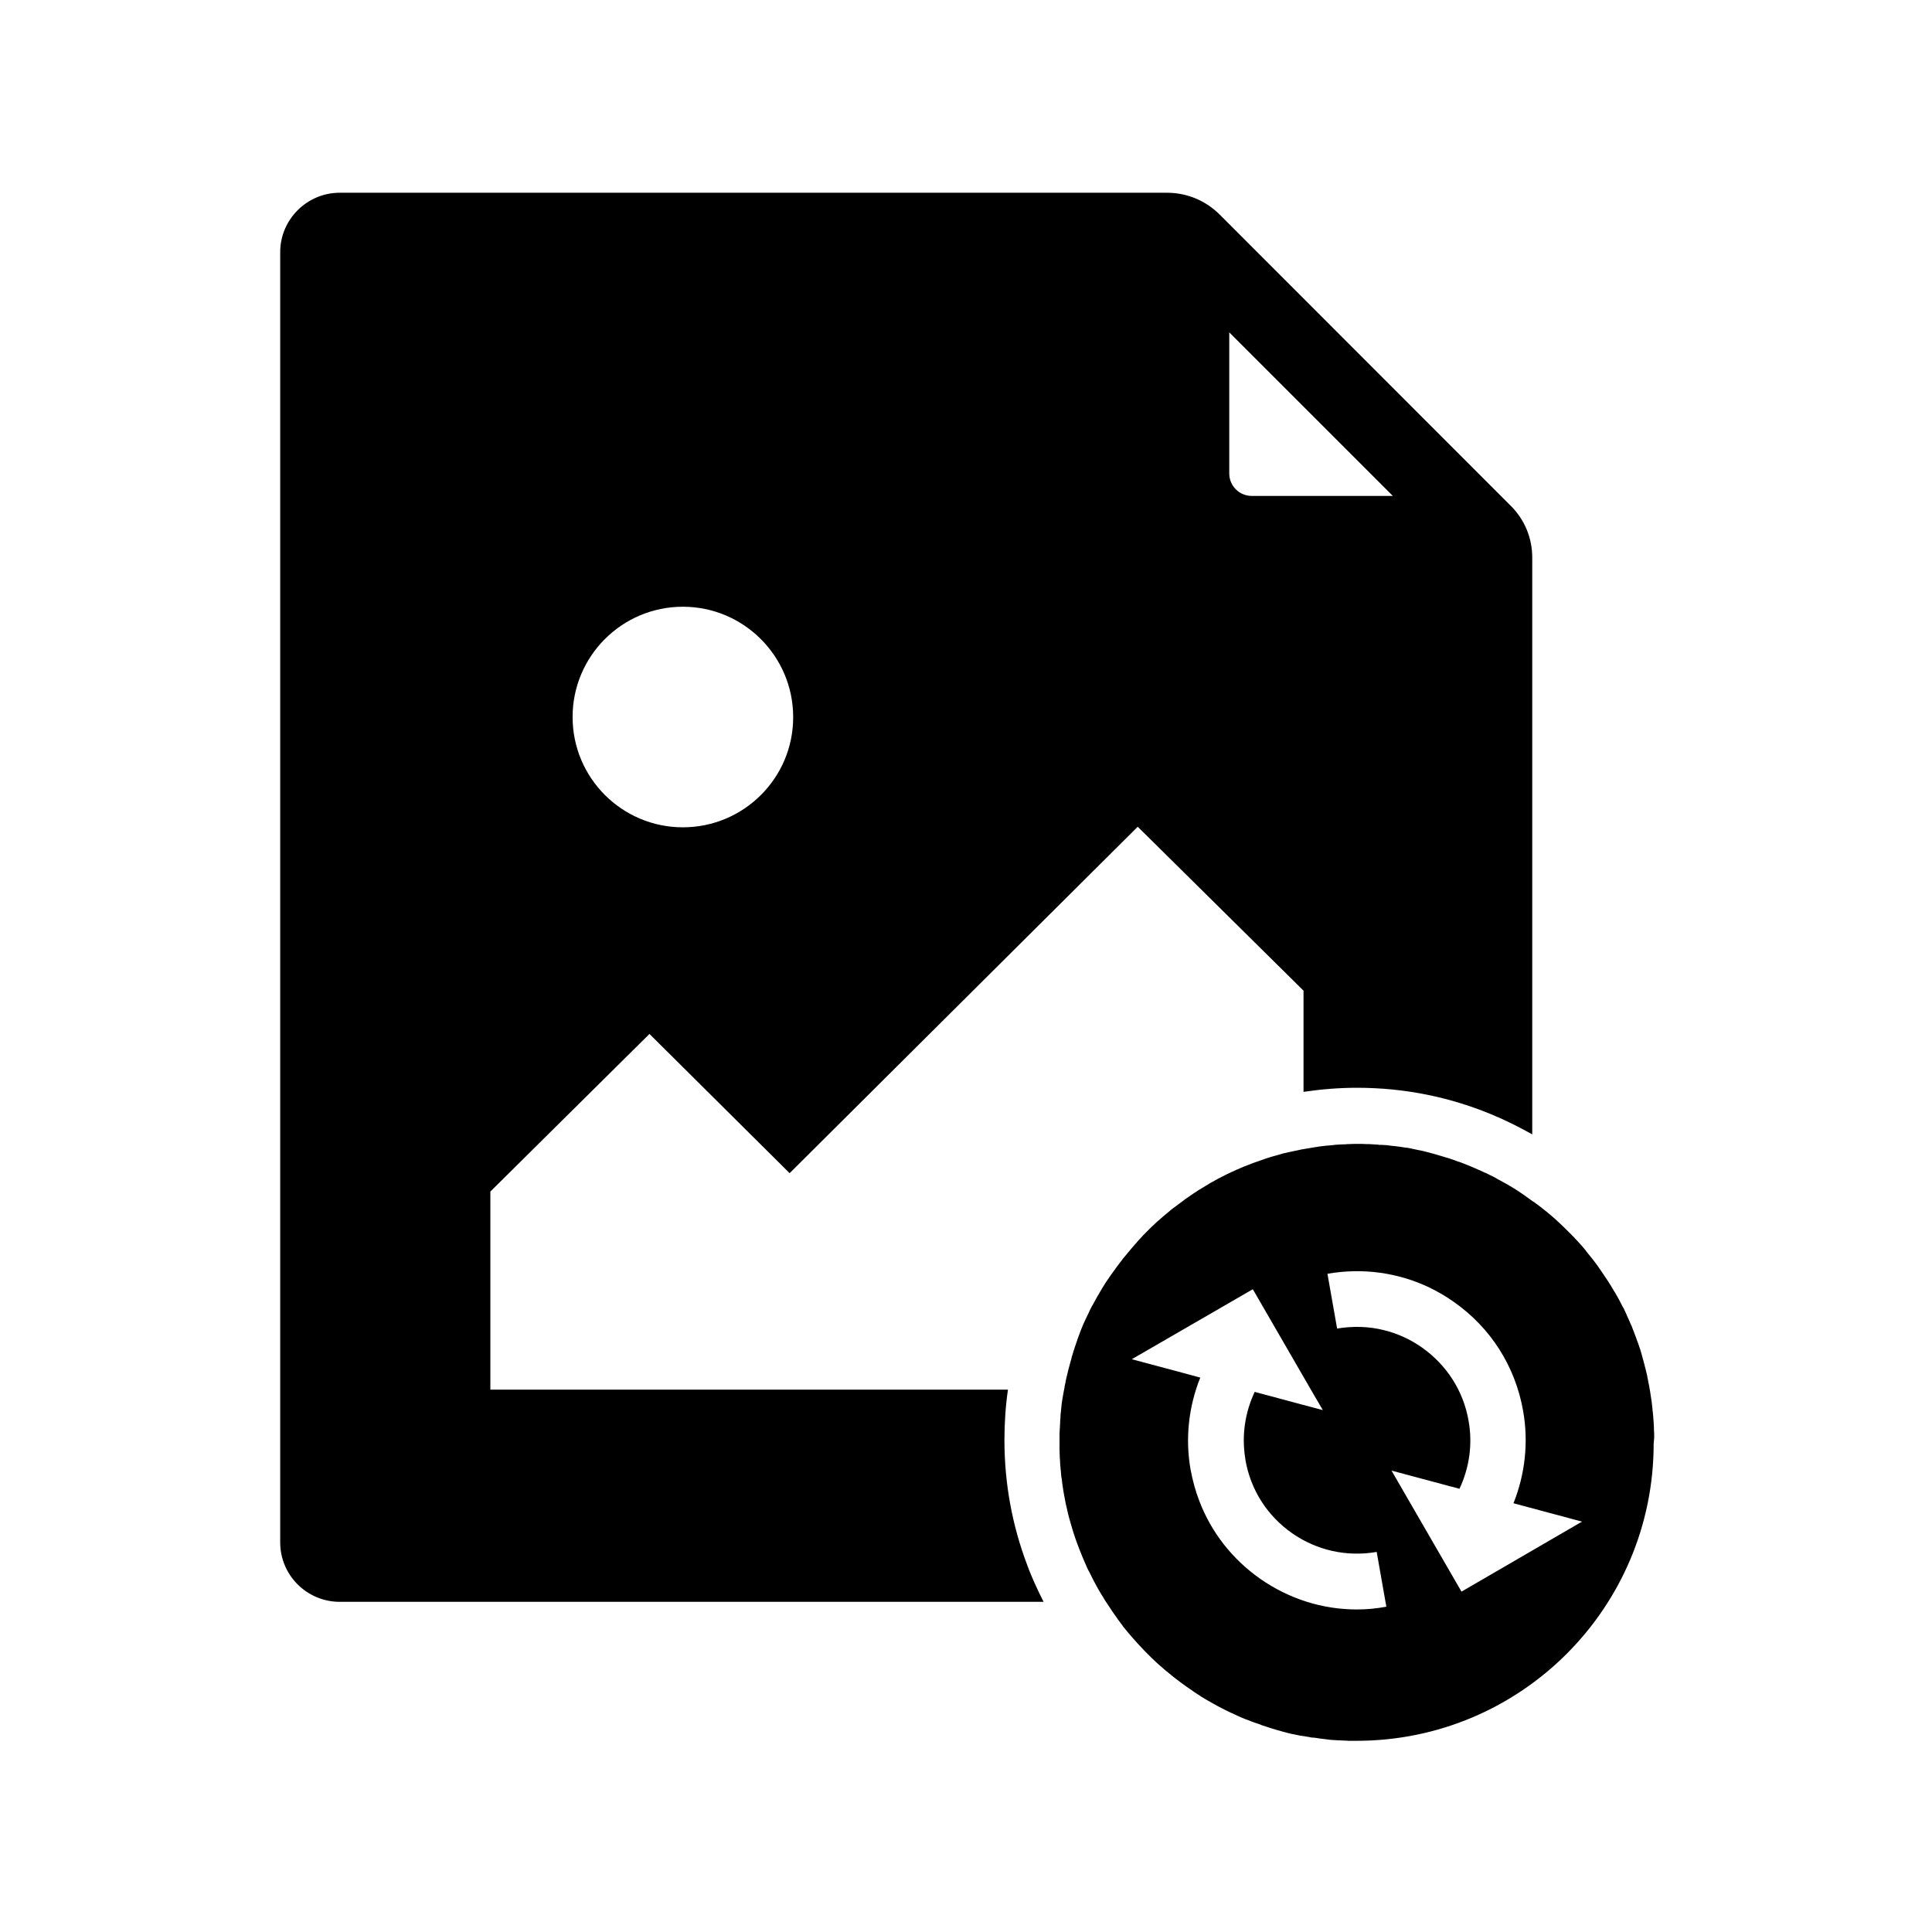
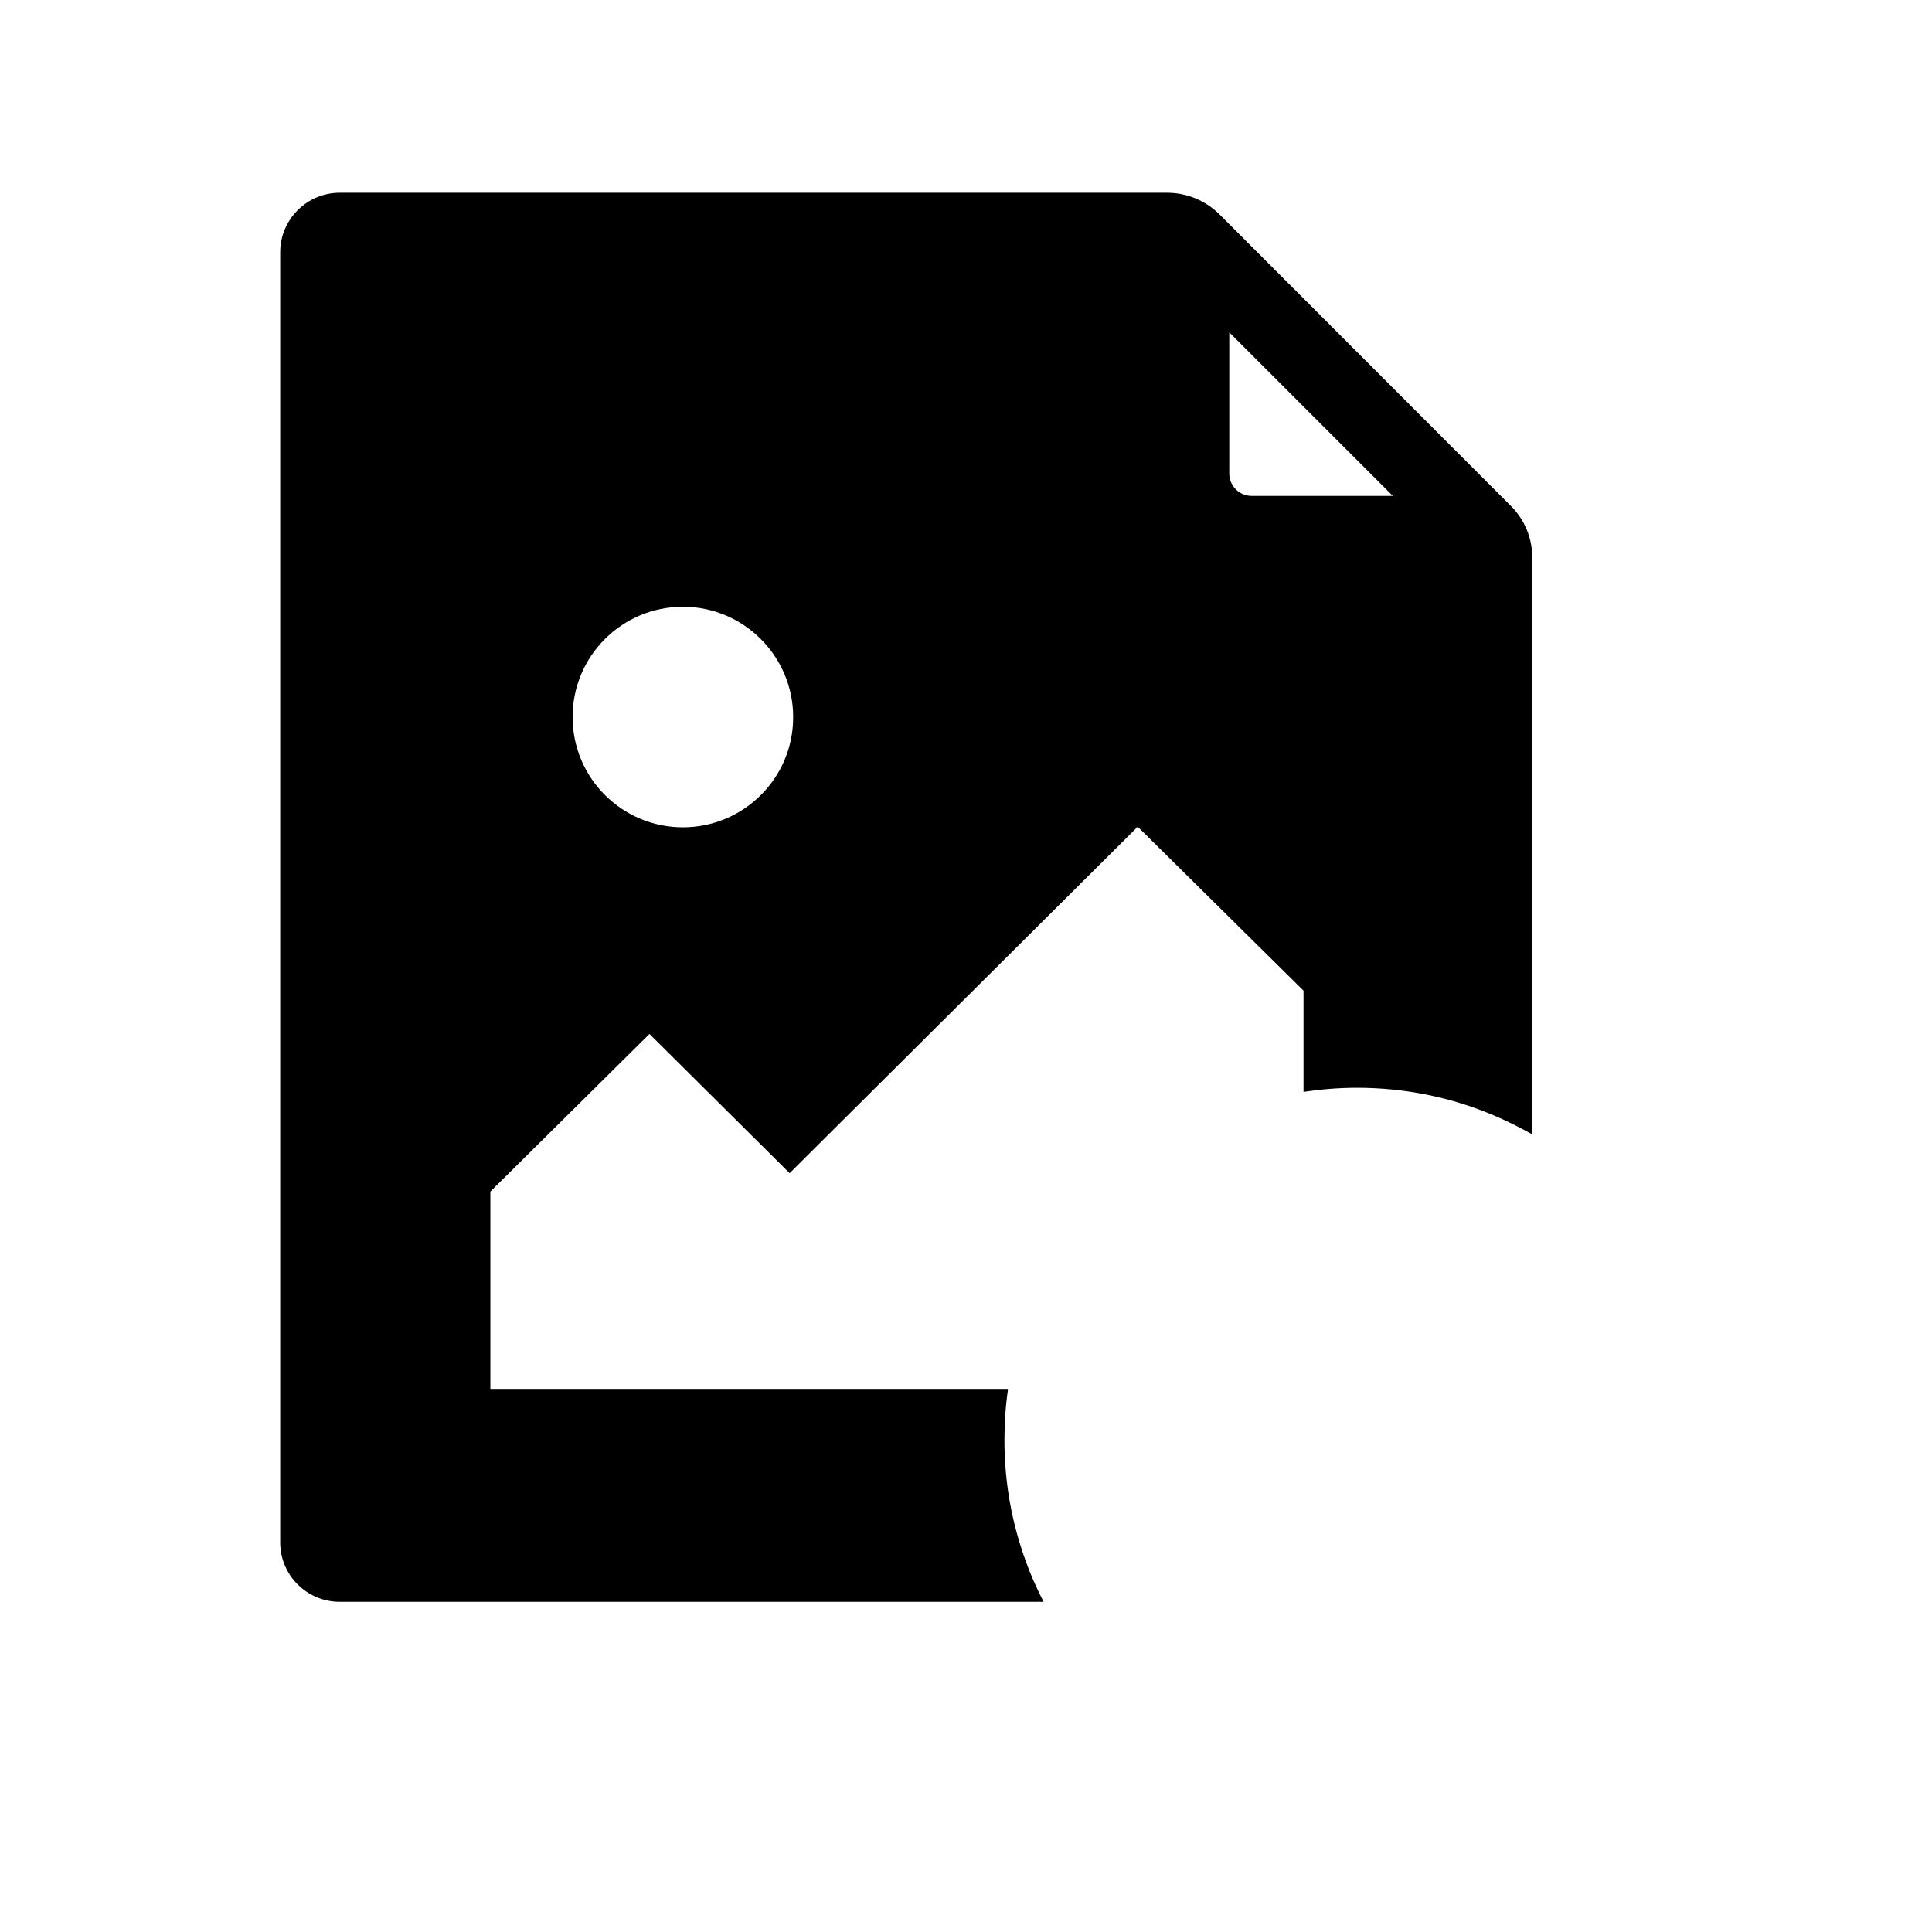
<svg xmlns="http://www.w3.org/2000/svg" fill="#000000" width="800px" height="800px" version="1.1" viewBox="144 144 512 512">
  <g>
    <path d="m544.3 277.98-77.047-77.094c-3.738-3.738-8.707-5.805-13.973-5.805l-219.23-0.004c-8.707 0-15.793 7.086-15.793 15.742v341.94c0 8.707 7.086 15.742 15.793 15.742h186.52c-0.836-1.625-1.625-3.246-2.363-4.922-0.246-0.492-0.441-1.031-0.688-1.574-0.492-1.133-0.934-2.215-1.328-3.344-3.984-10.527-6.004-21.648-6.004-33.012 0-4.527 0.297-9.004 0.934-13.383l-137.17 0.004v-52.496l42.164-41.77 37.145 36.898 92.25-91.809 43.938 43.445v26.812c4.676-0.688 9.398-1.082 14.168-1.082 12.594 0 24.848 2.461 36.406 7.379 0.051 0.051 0.148 0.051 0.195 0.098 1.672 0.688 3.297 1.477 4.922 2.262 1.672 0.836 3.297 1.723 4.922 2.609v-152.67c0.051-5.312-2.016-10.281-5.758-13.973zm-219.33 85.266c-16.137 0-29.227-13.086-29.227-29.227 0-16.137 13.086-29.227 29.227-29.227 16.137 0 29.227 13.137 29.227 29.227 0.047 16.141-13.09 29.227-29.227 29.227zm150.75-87.824c-3.297 0-5.953-2.656-5.953-5.953v-37.391l43.344 43.344z" />
-     <path d="m582.38 524.52c0-0.395 0-0.836-0.051-1.23 0-0.789-0.051-1.625-0.098-2.41-0.051-0.395-0.051-0.738-0.098-1.133v-0.195c-0.051-0.344-0.051-0.688-0.098-1.082-0.051-0.246-0.051-0.543-0.098-0.789 0-0.195-0.051-0.441-0.051-0.641-0.051-0.297-0.051-0.59-0.098-0.836-0.051-0.492-0.098-0.984-0.195-1.477-0.098-0.641-0.195-1.328-0.297-1.969 0-0.098-0.051-0.195-0.051-0.297-0.051-0.344-0.148-0.738-0.195-1.082-0.051-0.395-0.148-0.789-0.246-1.18l-0.051-0.395c-0.051-0.297-0.148-0.59-0.195-0.934v-0.098c-0.148-0.641-0.297-1.23-0.441-1.871-0.098-0.441-0.246-0.887-0.344-1.328-0.098-0.395-0.195-0.738-0.297-1.133-0.098-0.344-0.195-0.688-0.297-1.031 0-0.098-0.051-0.195-0.051-0.246-0.098-0.344-0.195-0.688-0.297-1.031-0.098-0.344-0.195-0.688-0.344-1.031-0.148-0.492-0.297-0.934-0.492-1.426-0.195-0.543-0.395-1.082-0.59-1.625-0.148-0.395-0.297-0.789-0.441-1.18-0.195-0.492-0.395-0.934-0.543-1.426-0.051-0.051-0.051-0.148-0.098-0.195-0.098-0.195-0.195-0.441-0.297-0.641-0.148-0.344-0.297-0.688-0.441-1.031-0.148-0.297-0.297-0.641-0.441-0.934v-0.051c-0.051-0.098-0.098-0.246-0.148-0.344-0.246-0.543-0.492-1.031-0.738-1.574-0.051-0.098-0.098-0.195-0.148-0.246-0.051-0.098-0.098-0.148-0.148-0.246-0.098-0.246-0.246-0.441-0.344-0.688-0.195-0.344-0.344-0.688-0.543-1.031-0.195-0.344-0.344-0.688-0.543-0.984-0.148-0.246-0.246-0.441-0.395-0.688-0.098-0.195-0.195-0.395-0.344-0.543 0-0.051-0.051-0.098-0.051-0.098-0.098-0.195-0.246-0.395-0.344-0.59-0.195-0.344-0.395-0.641-0.59-0.984-0.098-0.148-0.195-0.297-0.297-0.441-0.148-0.297-0.344-0.543-0.492-0.789-0.297-0.441-0.59-0.887-0.887-1.328-0.246-0.395-0.543-0.789-0.836-1.23-0.195-0.297-0.441-0.641-0.641-0.934-0.148-0.246-0.344-0.492-0.492-0.688-0.051-0.051-0.098-0.098-0.098-0.148-0.395-0.492-0.738-0.984-1.133-1.477-0.344-0.441-0.688-0.836-1.031-1.277-0.246-0.297-0.492-0.59-0.688-0.887-0.246-0.297-0.492-0.59-0.738-0.887-0.246-0.297-0.492-0.59-0.738-0.836-0.297-0.344-0.59-0.641-0.887-0.984-0.051-0.051-0.051-0.051-0.098-0.098-0.195-0.195-0.395-0.395-0.59-0.641l-0.492-0.492c-0.195-0.246-0.441-0.441-0.641-0.641-0.148-0.148-0.297-0.297-0.441-0.441l-0.543-0.543c-1.574-1.574-3.246-3.102-4.969-4.527-0.297-0.246-0.59-0.492-0.934-0.738-0.344-0.297-0.738-0.59-1.133-0.887-0.297-0.246-0.641-0.492-0.984-0.738-0.246-0.148-0.441-0.344-0.688-0.492h-0.051c-0.051-0.051-0.148-0.098-0.195-0.148-0.789-0.59-1.625-1.133-2.41-1.723-0.395-0.297-0.836-0.543-1.23-0.836-0.395-0.246-0.836-0.543-1.23-0.789-0.395-0.246-0.789-0.492-1.23-0.738-0.395-0.246-0.738-0.441-1.133-0.641-0.441-0.246-0.887-0.492-1.328-0.738-0.395-0.195-0.738-0.395-1.133-0.641-0.051 0-0.051-0.051-0.098-0.051-0.441-0.246-0.836-0.441-1.277-0.641-0.246-0.148-0.543-0.246-0.789-0.395-0.297-0.148-0.59-0.297-0.887-0.395-0.441-0.195-0.934-0.441-1.379-0.641-0.051 0-0.098-0.051-0.148-0.051-0.297-0.148-0.59-0.246-0.887-0.395-0.344-0.148-0.688-0.297-1.031-0.441-0.344-0.148-0.738-0.297-1.082-0.441-0.344-0.148-0.738-0.297-1.082-0.441-0.344-0.148-0.688-0.246-1.082-0.395h-0.051c-0.395-0.148-0.738-0.246-1.082-0.395-0.395-0.148-0.738-0.246-1.133-0.395s-0.738-0.246-1.133-0.344-0.738-0.246-1.133-0.344c-0.395-0.098-0.738-0.246-1.133-0.344-0.344-0.098-0.688-0.195-1.031-0.297-0.246-0.051-0.492-0.148-0.738-0.195-0.297-0.098-0.641-0.148-0.934-0.246-0.297-0.098-0.641-0.148-0.934-0.246-0.395-0.098-0.789-0.195-1.18-0.246-0.395-0.098-0.789-0.148-1.18-0.246-0.148-0.051-0.297-0.051-0.441-0.098-0.098 0-0.195-0.051-0.297-0.051-0.051 0-0.098 0-0.148-0.051-0.246-0.051-0.492-0.098-0.789-0.148-0.246-0.051-0.441-0.098-0.688-0.098h-0.098c-0.641-0.098-1.23-0.195-1.871-0.297h-0.148c-0.59-0.098-1.133-0.148-1.723-0.195-0.098 0-0.246-0.051-0.344-0.051-0.246-0.051-0.543-0.051-0.789-0.098-0.246-0.051-0.492-0.051-0.688-0.051-0.246 0-0.543-0.051-0.789-0.051h-0.297-0.246c-0.098 0-0.246 0-0.344-0.051-0.246 0-0.492-0.051-0.738-0.051-0.297 0-0.59-0.051-0.887-0.051s-0.59-0.051-0.836-0.051h-0.688c-0.395 0-0.836-0.051-1.23-0.051h-1.23c-0.738 0-1.477 0-2.215 0.051-0.297 0-0.543 0-0.836 0.051-0.492 0-0.984 0.051-1.477 0.051-0.246 0-0.492 0.051-0.738 0.051h-0.098c-0.297 0-0.641 0.051-0.934 0.098-0.543 0.051-1.031 0.098-1.574 0.148h-0.195c-0.395 0.051-0.836 0.098-1.23 0.148-0.492 0.051-0.934 0.098-1.426 0.195-0.297 0.051-0.59 0.098-0.887 0.148-0.297 0.051-0.59 0.098-0.887 0.148-0.297 0.051-0.59 0.098-0.887 0.148-0.297 0.051-0.59 0.098-0.887 0.148-0.395 0.051-0.836 0.148-1.23 0.246-0.789 0.148-1.574 0.344-2.363 0.492-0.441 0.098-0.887 0.195-1.328 0.297-0.395 0.098-0.836 0.195-1.23 0.344-0.395 0.098-0.836 0.246-1.23 0.344-0.395 0.098-0.836 0.246-1.23 0.344-0.395 0.148-0.836 0.246-1.23 0.395-0.395 0.148-0.738 0.246-1.133 0.395-0.395 0.148-0.738 0.246-1.133 0.395s-0.738 0.246-1.133 0.395c-0.395 0.148-0.738 0.297-1.133 0.441-0.395 0.148-0.738 0.297-1.133 0.441-0.051 0-0.098 0.051-0.148 0.051-0.344 0.148-0.688 0.297-1.031 0.441-0.344 0.148-0.688 0.297-1.031 0.441-1.672 0.738-3.297 1.523-4.871 2.363-0.246 0.148-0.543 0.297-0.789 0.441-0.297 0.148-0.59 0.344-0.887 0.492-0.297 0.148-0.543 0.297-0.836 0.492-0.246 0.148-0.492 0.297-0.738 0.441-0.297 0.195-0.59 0.344-0.887 0.543-0.246 0.148-0.492 0.297-0.738 0.441-0.344 0.195-0.688 0.441-0.984 0.641-0.195 0.098-0.344 0.246-0.543 0.344-0.195 0.098-0.344 0.246-0.492 0.344-0.297 0.195-0.543 0.344-0.789 0.543-0.246 0.195-0.543 0.344-0.789 0.543-0.246 0.148-0.492 0.344-0.738 0.543-0.887 0.641-1.77 1.328-2.656 1.969-0.246 0.148-0.441 0.344-0.688 0.543-0.195 0.148-0.395 0.344-0.59 0.492-0.297 0.246-0.59 0.492-0.887 0.738-0.492 0.395-0.984 0.836-1.477 1.277-0.195 0.195-0.395 0.344-0.641 0.543-0.195 0.195-0.395 0.344-0.59 0.543-0.195 0.195-0.395 0.395-0.59 0.59-0.051 0-0.051 0.051-0.098 0.051l-0.887 0.887c-0.148 0.148-0.344 0.344-0.492 0.492-0.297 0.297-0.543 0.543-0.836 0.836-0.246 0.246-0.441 0.441-0.641 0.688-0.395 0.395-0.738 0.789-1.133 1.23-0.051 0.051-0.098 0.098-0.148 0.195-0.344 0.395-0.738 0.789-1.082 1.23-0.246 0.297-0.543 0.59-0.789 0.934-0.148 0.195-0.344 0.395-0.492 0.59-0.344 0.395-0.641 0.789-0.984 1.18-0.195 0.246-0.395 0.441-0.543 0.688-0.984 1.23-1.871 2.508-2.805 3.789-0.195 0.297-0.395 0.543-0.59 0.836-0.098 0.148-0.195 0.297-0.297 0.441-0.195 0.246-0.344 0.543-0.543 0.789-0.148 0.246-0.344 0.492-0.492 0.789-0.148 0.246-0.297 0.441-0.441 0.688-0.098 0.195-0.246 0.395-0.344 0.59-0.148 0.297-0.344 0.543-0.492 0.836-0.148 0.297-0.344 0.59-0.492 0.836-0.148 0.246-0.297 0.492-0.441 0.789-0.297 0.543-0.59 1.082-0.887 1.625 0 0 0 0.051-0.051 0.051-0.148 0.297-0.297 0.59-0.441 0.836-0.148 0.297-0.297 0.543-0.395 0.836-0.395 0.789-0.738 1.574-1.133 2.363-0.098 0.195-0.148 0.344-0.246 0.543-0.098 0.195-0.148 0.344-0.246 0.543-0.148 0.344-0.297 0.738-0.441 1.082-0.148 0.395-0.297 0.738-0.441 1.133-0.051 0.195-0.148 0.395-0.195 0.543-0.098 0.195-0.148 0.395-0.195 0.543-0.148 0.395-0.297 0.738-0.395 1.133-0.098 0.344-0.246 0.641-0.344 0.984-0.148 0.441-0.297 0.887-0.441 1.328-0.098 0.395-0.246 0.738-0.344 1.133-0.148 0.395-0.246 0.836-0.344 1.23-0.098 0.344-0.195 0.688-0.297 1.082-0.098 0.395-0.246 0.836-0.344 1.277-0.051 0.195-0.098 0.344-0.148 0.543-0.051 0.297-0.148 0.543-0.195 0.836-0.098 0.395-0.195 0.789-0.297 1.23-0.098 0.395-0.195 0.789-0.246 1.23-0.051 0.195-0.098 0.395-0.148 0.641-0.051 0.195-0.098 0.395-0.098 0.641-0.098 0.395-0.148 0.836-0.246 1.23-0.051 0.246-0.098 0.543-0.148 0.836-0.051 0.246-0.098 0.543-0.148 0.836-0.098 0.543-0.148 1.082-0.246 1.625v0.051c-0.051 0.492-0.098 0.984-0.148 1.477v0.051c0 0.148-0.051 0.297-0.051 0.492-0.051 0.395-0.098 0.789-0.098 1.18v0.246c-0.051 0.492-0.098 1.031-0.098 1.523 0 0.246-0.051 0.492-0.051 0.789 0 0.246 0 0.543-0.051 0.789v0.246c0 0.297-0.051 0.641-0.051 0.934v0.641 0.836 0.836 2.016c0 0.492 0.051 1.031 0.051 1.523 0 0.297 0 0.543 0.051 0.836 0 0.344 0.051 0.641 0.051 0.984 0 0.441 0.051 0.836 0.098 1.277v0.148c0.051 0.297 0.051 0.543 0.098 0.836 0.051 0.395 0.051 0.789 0.098 1.18 0 0.246 0.051 0.441 0.098 0.641 0 0.098 0 0.148 0.051 0.246 0.051 0.441 0.098 0.887 0.148 1.328 0.098 0.641 0.195 1.277 0.297 1.969 0.051 0.344 0.148 0.738 0.195 1.082 0.098 0.543 0.195 1.031 0.297 1.574 0.098 0.543 0.195 1.031 0.344 1.574 0.098 0.441 0.195 0.887 0.297 1.328 0.051 0.148 0.051 0.246 0.098 0.395 0.098 0.441 0.246 0.887 0.344 1.328 0.098 0.344 0.195 0.688 0.297 1.031 0.195 0.688 0.395 1.379 0.59 2.016 0.195 0.688 0.441 1.328 0.641 1.969 0.098 0.344 0.246 0.641 0.344 0.984 0.246 0.641 0.492 1.328 0.738 1.969 0.148 0.344 0.246 0.641 0.395 0.984 0.148 0.344 0.246 0.641 0.395 0.984 0.395 0.984 0.836 1.918 1.23 2.856 0.195 0.441 0.395 0.887 0.641 1.277 0.195 0.395 0.395 0.789 0.59 1.18 0.148 0.297 0.297 0.59 0.441 0.887 0.051 0.051 0.051 0.148 0.098 0.195 0.051 0.098 0.148 0.246 0.195 0.344 0.195 0.344 0.344 0.688 0.543 1.031 0.246 0.395 0.441 0.836 0.688 1.23 0.246 0.441 0.492 0.836 0.738 1.23 0.195 0.297 0.395 0.59 0.543 0.887 0.297 0.492 0.641 1.031 0.984 1.523 0.441 0.688 0.887 1.328 1.328 2.016 0.246 0.344 0.441 0.641 0.688 0.984 0.246 0.344 0.492 0.641 0.688 0.984 0.246 0.344 0.492 0.641 0.738 0.984 0 0 0.051 0.051 0.051 0.098 0.246 0.297 0.492 0.59 0.688 0.934 0.246 0.297 0.492 0.59 0.738 0.887 0.246 0.297 0.492 0.641 0.789 0.934 0.492 0.641 1.031 1.23 1.574 1.82 0.246 0.297 0.543 0.59 0.789 0.887 0.297 0.297 0.543 0.59 0.836 0.887 0.297 0.297 0.543 0.59 0.836 0.887 0.543 0.543 1.082 1.133 1.672 1.672l0.297 0.297c0.395 0.395 0.789 0.738 1.18 1.133 0.395 0.344 0.789 0.738 1.23 1.082 0.297 0.246 0.59 0.543 0.887 0.789 0.051 0.051 0.148 0.098 0.195 0.148 0.246 0.246 0.543 0.441 0.836 0.688 0.297 0.246 0.543 0.441 0.836 0.688 0.148 0.148 0.297 0.246 0.492 0.395 0.148 0.148 0.297 0.246 0.492 0.395 0.492 0.395 0.984 0.738 1.477 1.133 0.492 0.344 0.934 0.688 1.426 1.031 0.344 0.246 0.641 0.441 0.984 0.688 0.344 0.246 0.688 0.441 0.984 0.688 0.344 0.246 0.688 0.441 1.031 0.688 0.344 0.195 0.641 0.395 0.984 0.641 0.344 0.195 0.688 0.441 1.031 0.641 0.344 0.195 0.688 0.395 1.031 0.59 0.344 0.195 0.688 0.395 1.031 0.59 0.492 0.246 0.984 0.543 1.426 0.789 0.543 0.297 1.133 0.59 1.723 0.887 0.297 0.148 0.59 0.297 0.887 0.441 0.246 0.148 0.543 0.246 0.836 0.395 0.59 0.246 1.133 0.543 1.723 0.789 0.148 0.098 0.344 0.148 0.543 0.246 0.148 0.098 0.344 0.148 0.543 0.246 0.246 0.098 0.492 0.195 0.738 0.297 0.297 0.148 0.59 0.246 0.887 0.344s0.59 0.246 0.887 0.344c0.59 0.246 1.18 0.441 1.82 0.641 0.297 0.098 0.543 0.195 0.836 0.297 0 0 0.051 0 0.051 0.051 0.836 0.297 1.723 0.543 2.559 0.836 0.395 0.098 0.738 0.246 1.133 0.344 0.195 0.051 0.441 0.148 0.641 0.195 0.395 0.098 0.789 0.195 1.23 0.344 0.297 0.098 0.641 0.148 0.934 0.246 0.297 0.098 0.641 0.148 0.934 0.246 0.395 0.098 0.789 0.195 1.18 0.246 0.492 0.098 0.984 0.195 1.426 0.297 0.195 0.051 0.395 0.098 0.641 0.098 0.195 0.051 0.395 0.098 0.641 0.098 0.492 0.098 0.934 0.148 1.426 0.246 0.051 0 0.098 0 0.195 0.051 0.246 0.051 0.492 0.098 0.738 0.098h0.098 0.148c0.246 0.051 0.492 0.051 0.738 0.098 0.195 0.051 0.395 0.051 0.59 0.098 0.641 0.098 1.328 0.148 1.969 0.246 0.246 0.051 0.492 0.051 0.738 0.098 0.148 0 0.344 0.051 0.492 0.051 0.246 0 0.492 0.051 0.738 0.051h0.148c0.59 0.051 1.23 0.098 1.82 0.098 0.344 0 0.688 0.051 1.031 0.051 0.246 0 0.543 0 0.836 0.051h0.984 1.277c43.492 0 78.719-35.227 78.719-78.719 0.145-1.297 0.145-1.691 0.145-2.086zm-78.816 46.004c-9.102 0-17.957-2.805-25.586-8.117-7.43-5.215-12.988-12.348-16.137-20.613-1.031-2.656-1.77-5.41-2.312-8.266-1.277-7.184-0.738-14.414 1.379-21.156 0.344-1.133 0.738-2.215 1.18-3.297l-6.004-1.625-12.152-3.246 2.902-1.672 29.176-16.875 3.641 6.297 9.844 17.023 2.707 4.676 2.363 4.035-5.215-1.379-12.84-3.445c-2.559 5.41-3.492 11.512-2.508 17.613 0 0.148 0.051 0.297 0.051 0.441 1.379 7.922 5.805 14.809 12.348 19.387 6.543 4.574 14.516 6.348 22.434 4.969l2.559 14.516c-2.566 0.488-5.223 0.734-7.828 0.734zm27.746-4.723-18.547-32.078 18.008 4.82c2.609-5.512 3.543-11.809 2.41-18.055-1.379-7.922-5.805-14.762-12.348-19.387-3.148-2.215-6.543-3.738-10.184-4.625-3.984-0.984-8.117-1.082-12.301-0.395l-2.559-14.516c9.297-1.625 18.648-0.344 27.012 3.641 2.215 1.082 4.379 2.312 6.445 3.789 9.789 6.84 16.336 17.121 18.402 28.93 1.477 8.363 0.492 16.828-2.559 24.453l18.156 4.871z" />
  </g>
</svg>